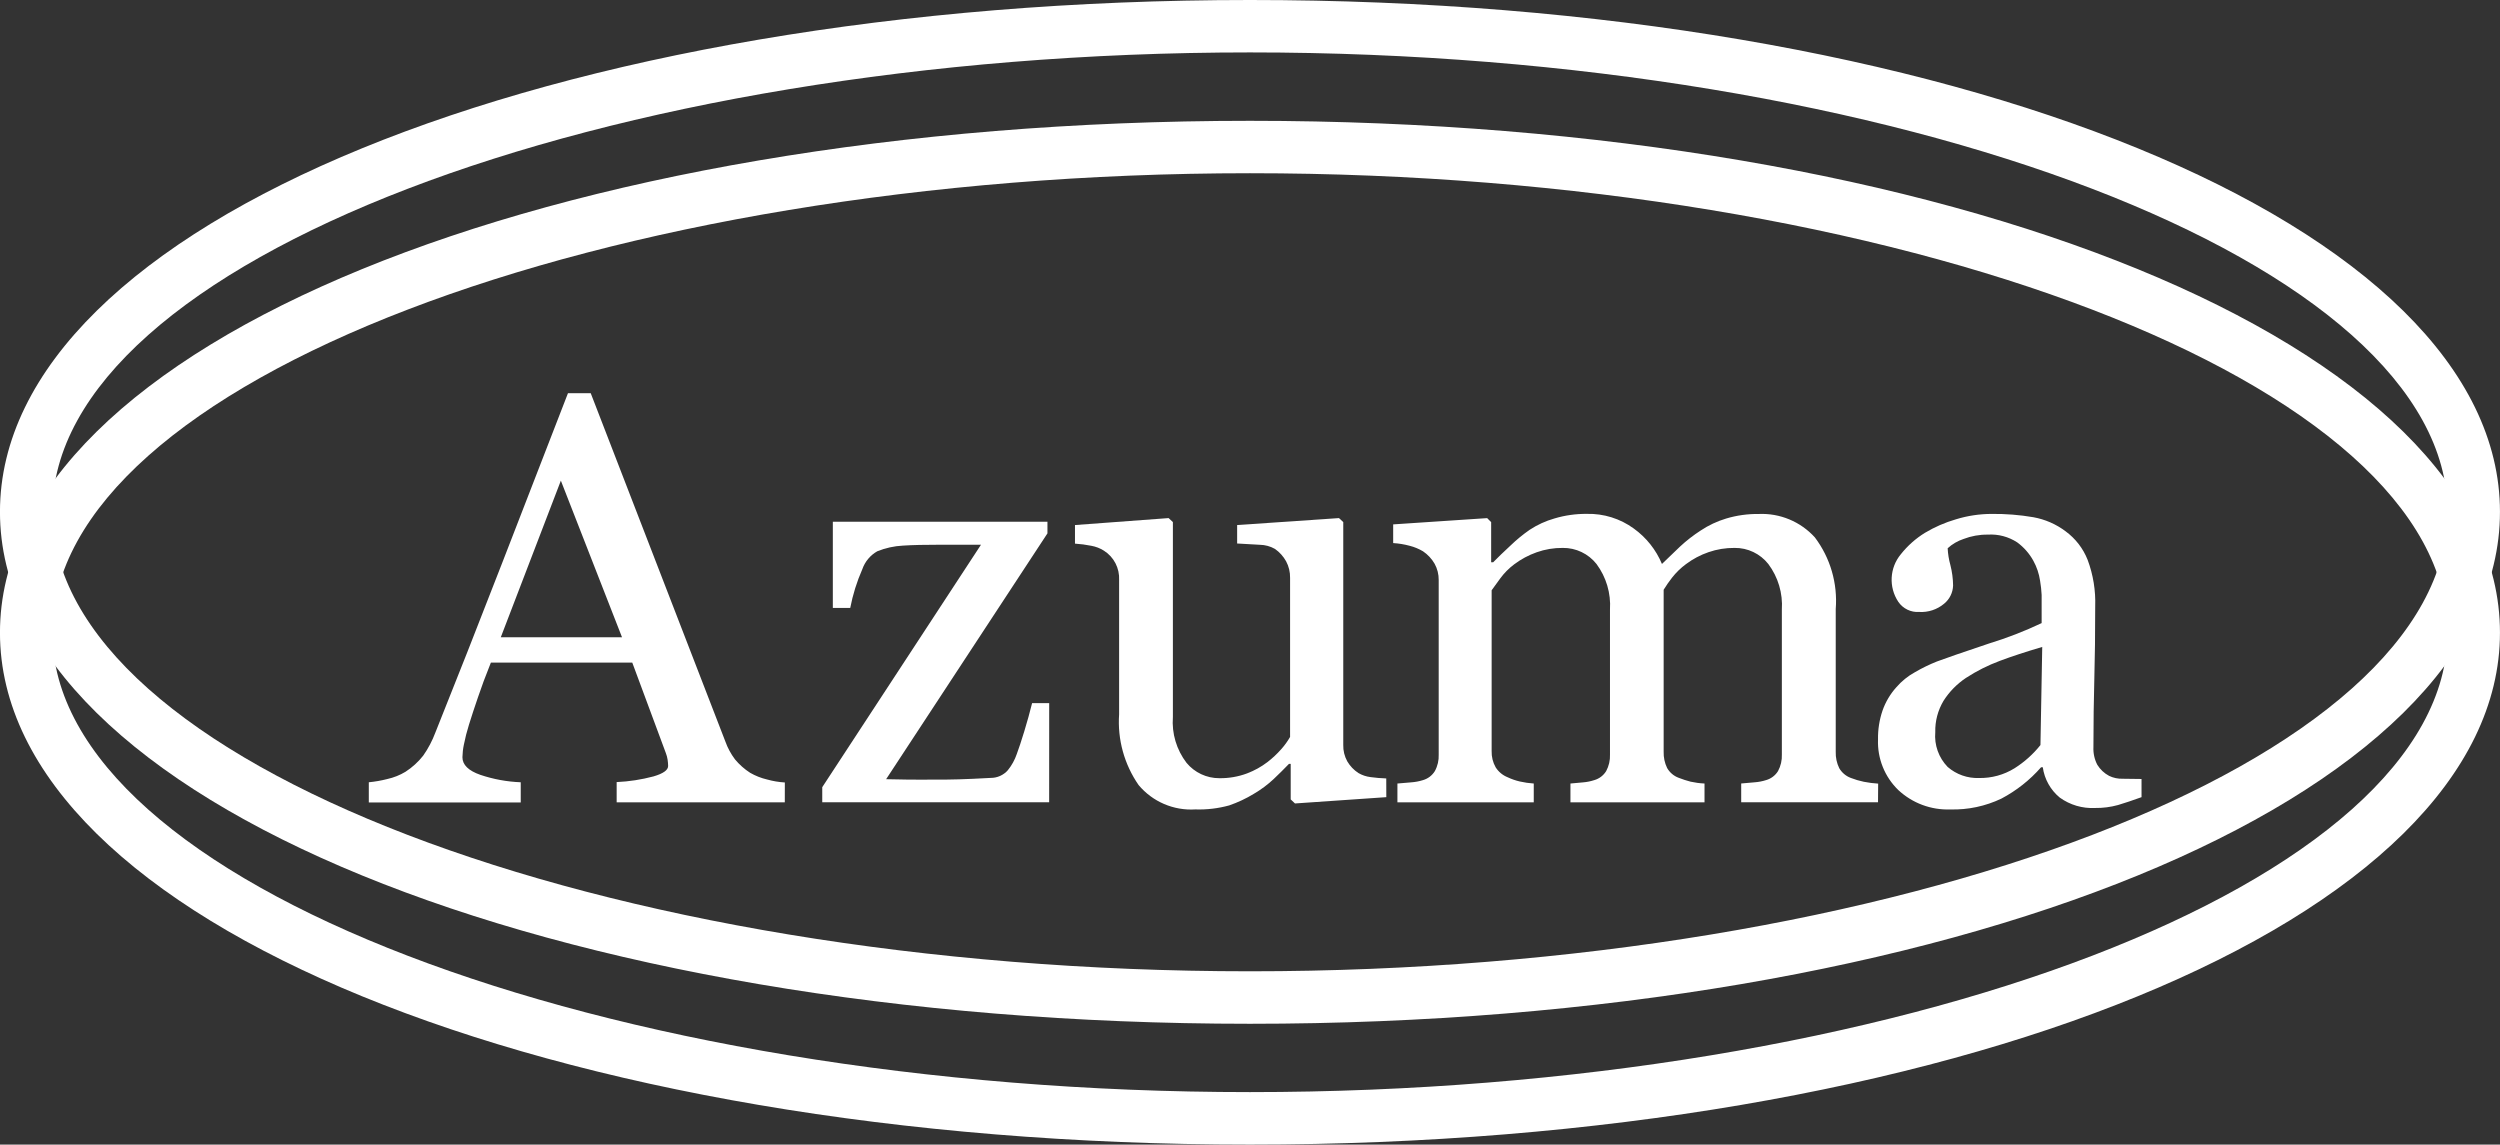
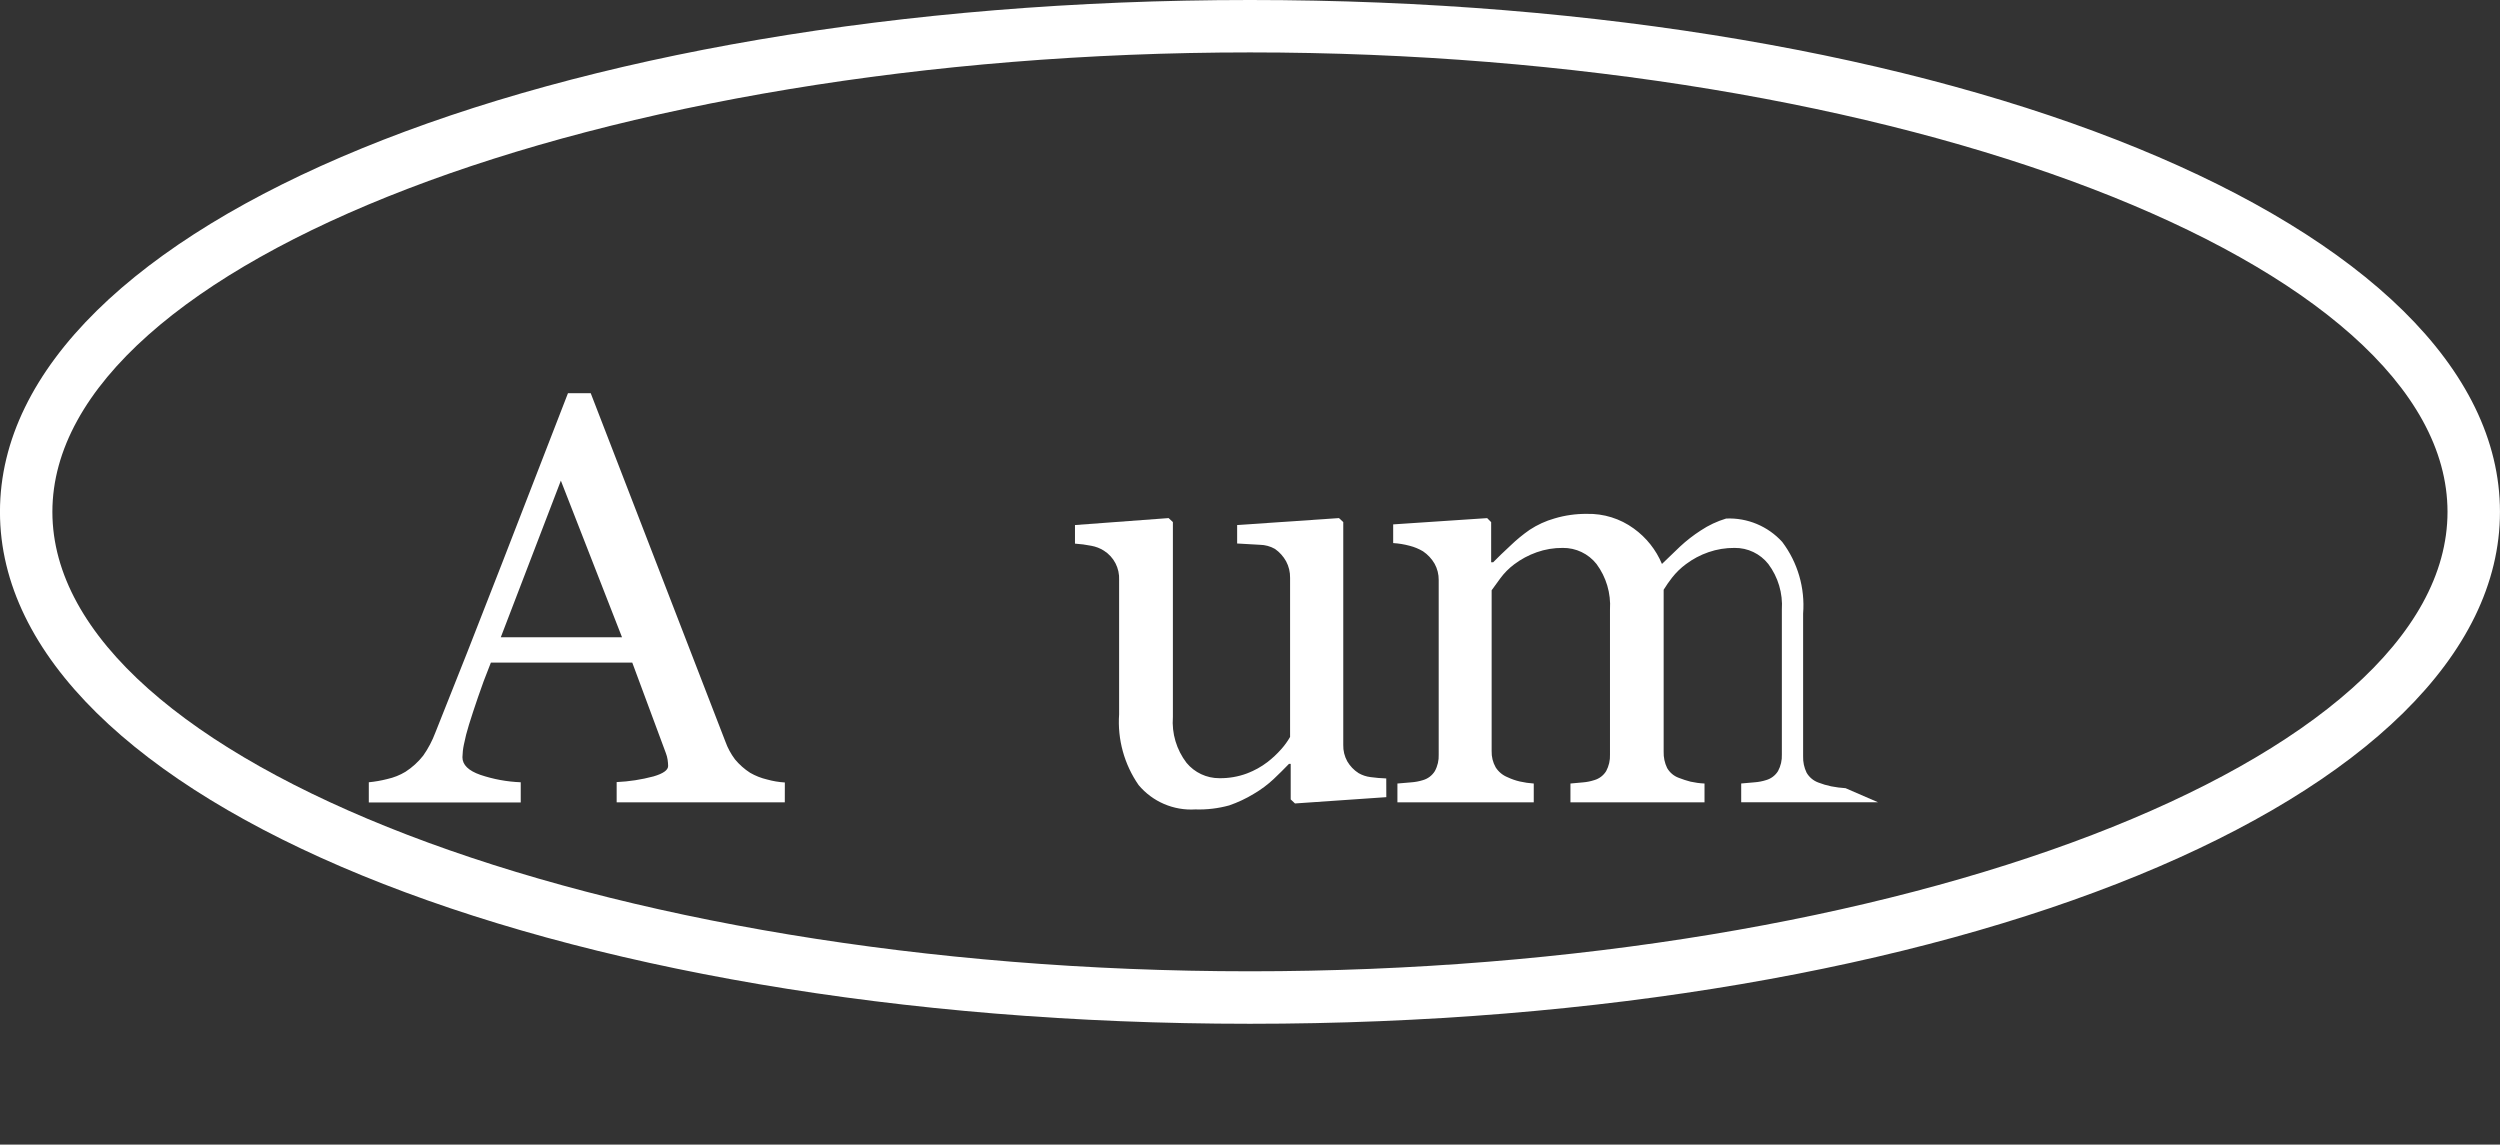
<svg xmlns="http://www.w3.org/2000/svg" version="1.1" id="レイヤー_1" x="0px" y="0px" viewBox="0 0 71.827 32.885" enable-background="new 0 0 71.827 32.885" xml:space="preserve">
  <rect x="0" y="0" width="71.827" height="32.885" fill="#333333" stroke="none" />
  <g transform="translate(30.401 13.919)">
    <g transform="translate(-30.402 -13.919)">
      <path fill="#FFFFFF" d="M35.913,29.414C15.775,29.414,0,22.954,0,14.706S15.775,0,35.913,0s35.914,6.459,35.914,14.706    S56.052,29.414,35.913,29.414z M35.913,1.506c-18.65,0-34.407,6.046-34.407,13.2s15.756,13.2,34.407,13.2    s34.407-6.046,34.407-13.2S54.563,1.506,35.913,1.506z" />
      <g transform="translate(0 3.471)">
-         <path fill="#FFFFFF" d="M35.913,29.414C15.775,29.414,0,22.954,0,14.706S15.775,0,35.913,0s35.914,6.462,35.914,14.706     S56.052,29.414,35.913,29.414z M35.913,1.506c-18.65,0-34.407,6.045-34.407,13.2s15.756,13.2,34.407,13.2     s34.407-6.047,34.407-13.2S54.563,1.506,35.913,1.506z" />
-       </g>
+         </g>
      <g transform="translate(10.597 11.286)">
        <path fill="#FFFFFF" d="M11.952,11.765H7.121v-0.581c0.358-0.016,0.712-0.071,1.058-0.163c0.281-0.082,0.421-0.182,0.421-0.3     c-0.001-0.06-0.006-0.12-0.015-0.18c-0.01-0.065-0.026-0.128-0.05-0.189l-0.965-2.6H3.507c-0.153,0.381-0.277,0.715-0.372,1     c-0.1,0.284-0.181,0.545-0.258,0.786C2.818,9.726,2.769,9.917,2.731,10.11c-0.025,0.118-0.038,0.238-0.041,0.359     c0,0.219,0.172,0.387,0.515,0.507c0.374,0.126,0.765,0.198,1.16,0.213v0.581H0v-0.581c0.18-0.017,0.357-0.048,0.532-0.093     c0.185-0.041,0.361-0.111,0.523-0.209c0.193-0.125,0.365-0.281,0.507-0.462c0.145-0.206,0.263-0.43,0.351-0.666     c0.583-1.454,1.227-3.087,1.93-4.9c0.703-1.813,1.33-3.429,1.879-4.848h0.654l3.868,10.007c0.066,0.185,0.16,0.358,0.278,0.515     c0.124,0.149,0.271,0.279,0.434,0.384c0.153,0.088,0.318,0.153,0.49,0.193c0.166,0.046,0.335,0.075,0.507,0.085L11.952,11.765z      M7.275,7.023l-1.757-4.5l-1.726,4.5H7.275z" />
-         <path fill="#FFFFFF" d="M19.547,11.764h-6.519V11.33l4.561-6.966h-1.133c-0.474,0-0.843,0.008-1.112,0.026     c-0.253,0.013-0.502,0.068-0.736,0.163c-0.201,0.114-0.353,0.297-0.429,0.515c-0.157,0.357-0.273,0.73-0.347,1.112h-0.5V3.703     h6.166v0.335l-4.635,7.063c0.2,0.006,0.411,0.009,0.646,0.012s0.488,0,0.76,0c0.219,0,0.447,0,0.683-0.008     s0.541-0.019,0.912-0.041c0.189,0.002,0.37-0.078,0.495-0.22c0.113-0.139,0.2-0.297,0.258-0.467     c0.059-0.158,0.131-0.376,0.216-0.654s0.159-0.547,0.224-0.808h0.491L19.547,11.764z" />
        <path fill="#FFFFFF" d="M29.234,11.617l-2.624,0.181l-0.123-0.116v-1.021h-0.05c-0.13,0.136-0.278,0.281-0.441,0.437     c-0.172,0.161-0.362,0.302-0.565,0.421c-0.224,0.137-0.463,0.249-0.711,0.335c-0.317,0.087-0.645,0.126-0.973,0.115     c-0.624,0.039-1.229-0.221-1.63-0.7c-0.412-0.594-0.61-1.311-0.56-2.032V5.379c0.017-0.338-0.148-0.66-0.434-0.842     c-0.112-0.072-0.238-0.12-0.369-0.143c-0.153-0.031-0.309-0.051-0.465-0.061V3.799l2.69-0.2l0.123,0.115v5.6     c-0.036,0.472,0.104,0.941,0.392,1.317c0.232,0.28,0.577,0.442,0.94,0.441c0.273,0.004,0.544-0.042,0.8-0.138     c0.211-0.08,0.409-0.19,0.588-0.327c0.141-0.109,0.271-0.231,0.389-0.364c0.098-0.109,0.185-0.229,0.258-0.356v-4.57     c0.003-0.167-0.036-0.331-0.115-0.478c-0.078-0.14-0.187-0.261-0.319-0.354c-0.133-0.076-0.284-0.117-0.437-0.119     c-0.194-0.013-0.411-0.026-0.65-0.037v-0.53l2.926-0.2l0.123,0.115v6.4c-0.005,0.165,0.035,0.329,0.115,0.474     c0.079,0.135,0.188,0.249,0.319,0.335c0.108,0.063,0.227,0.103,0.351,0.118c0.149,0.02,0.299,0.033,0.45,0.038L29.234,11.617z" />
-         <path fill="#FFFFFF" d="M43.361,11.764H39.43v-0.54l0.379-0.033c0.116-0.008,0.23-0.03,0.34-0.065     c0.141-0.041,0.262-0.133,0.339-0.258c0.079-0.147,0.117-0.312,0.11-0.478V6.23c0.031-0.47-0.107-0.935-0.389-1.312     c-0.234-0.296-0.592-0.467-0.969-0.462c-0.256-0.002-0.51,0.039-0.751,0.123c-0.232,0.08-0.45,0.196-0.646,0.343     c-0.15,0.111-0.285,0.242-0.4,0.389c-0.087,0.111-0.167,0.227-0.241,0.347v4.652c-0.005,0.162,0.029,0.324,0.1,0.47     c0.075,0.131,0.194,0.231,0.335,0.282c0.111,0.044,0.224,0.08,0.339,0.11c0.132,0.029,0.265,0.047,0.4,0.053v0.54h-3.852v-0.54     c0.125-0.011,0.247-0.021,0.364-0.033c0.11-0.009,0.218-0.031,0.322-0.065c0.142-0.041,0.263-0.133,0.34-0.258     c0.079-0.147,0.117-0.312,0.11-0.478V6.23c0.03-0.469-0.107-0.934-0.387-1.312c-0.234-0.296-0.593-0.467-0.97-0.462     c-0.256-0.002-0.51,0.04-0.751,0.126c-0.232,0.082-0.45,0.199-0.646,0.347c-0.153,0.115-0.287,0.251-0.4,0.405L32.26,5.673v4.619     c-0.005,0.163,0.035,0.325,0.115,0.467c0.081,0.129,0.202,0.229,0.344,0.286c0.112,0.053,0.23,0.094,0.351,0.122     c0.132,0.03,0.265,0.049,0.4,0.058v0.54h-3.917v-0.54l0.389-0.033c0.118-0.008,0.234-0.029,0.347-0.065     c0.141-0.041,0.262-0.133,0.339-0.258c0.08-0.146,0.118-0.312,0.111-0.478V5.38c0.002-0.164-0.038-0.326-0.118-0.47     c-0.082-0.142-0.196-0.264-0.332-0.356c-0.12-0.071-0.249-0.125-0.384-0.159c-0.155-0.042-0.314-0.068-0.474-0.078V3.78l2.7-0.18     l0.115,0.115v1.153h0.058c0.136-0.136,0.3-0.3,0.5-0.482c0.17-0.164,0.354-0.315,0.548-0.45c0.22-0.145,0.461-0.255,0.715-0.327     c0.301-0.09,0.615-0.134,0.929-0.131c0.483-0.012,0.957,0.136,1.348,0.421c0.358,0.258,0.639,0.61,0.809,1.018l0.52-0.5     c0.184-0.171,0.382-0.325,0.593-0.461c0.225-0.15,0.472-0.266,0.731-0.344c0.304-0.091,0.62-0.135,0.937-0.131     c0.61-0.027,1.201,0.22,1.612,0.672c0.445,0.59,0.658,1.323,0.6,2.06v4.1c-0.005,0.162,0.029,0.324,0.1,0.47     c0.075,0.13,0.194,0.23,0.335,0.282c0.121,0.047,0.245,0.084,0.372,0.11c0.136,0.027,0.274,0.044,0.412,0.053L43.361,11.764z" />
-         <path fill="#FFFFFF" d="M50.932,11.617c-0.256,0.093-0.481,0.168-0.675,0.226c-0.214,0.059-0.436,0.088-0.658,0.085     c-0.364,0.019-0.723-0.087-1.018-0.3c-0.265-0.219-0.438-0.529-0.486-0.869h-0.05c-0.322,0.367-0.708,0.672-1.14,0.9     c-0.457,0.218-0.96,0.325-1.467,0.311c-0.552,0.02-1.089-0.18-1.493-0.556c-0.393-0.38-0.605-0.909-0.584-1.455     c-0.005-0.283,0.039-0.566,0.131-0.834c0.086-0.244,0.219-0.469,0.392-0.662c0.152-0.177,0.335-0.325,0.539-0.437     c0.202-0.118,0.413-0.22,0.63-0.307c0.246-0.092,0.743-0.264,1.492-0.515c0.519-0.159,1.026-0.355,1.517-0.588V5.807     c-0.007-0.137-0.022-0.274-0.045-0.409c-0.03-0.201-0.095-0.395-0.193-0.573c-0.114-0.207-0.272-0.387-0.462-0.527     c-0.25-0.164-0.547-0.243-0.846-0.224c-0.239-0.003-0.477,0.04-0.7,0.126c-0.168,0.056-0.323,0.146-0.454,0.266     c0.008,0.163,0.034,0.325,0.078,0.482c0.049,0.192,0.076,0.39,0.078,0.588c-0.006,0.204-0.1,0.394-0.258,0.523     c-0.2,0.168-0.456,0.252-0.716,0.237c-0.237,0.016-0.466-0.094-0.6-0.291c-0.281-0.422-0.251-0.979,0.074-1.369     c0.193-0.243,0.426-0.45,0.69-0.613c0.279-0.167,0.579-0.298,0.892-0.389c0.332-0.102,0.677-0.154,1.024-0.155     c0.402-0.004,0.804,0.027,1.2,0.095c0.336,0.061,0.654,0.199,0.927,0.405c0.284,0.209,0.504,0.493,0.633,0.821     c0.159,0.427,0.233,0.881,0.217,1.337c0,0.779-0.008,1.469-0.025,2.072c-0.017,0.603-0.025,1.259-0.026,1.97     c-0.008,0.176,0.03,0.351,0.111,0.507c0.083,0.135,0.2,0.245,0.339,0.319c0.121,0.059,0.255,0.087,0.389,0.083     c0.177,0,0.358,0.007,0.543,0.007V11.617z M48.079,7.301c-0.463,0.137-0.869,0.269-1.218,0.4     c-0.341,0.127-0.668,0.291-0.973,0.49c-0.259,0.172-0.478,0.396-0.645,0.658c-0.162,0.272-0.245,0.584-0.237,0.9     c-0.032,0.369,0.098,0.734,0.356,1c0.249,0.216,0.571,0.33,0.9,0.318c0.361,0.007,0.716-0.09,1.023-0.281     c0.283-0.179,0.534-0.404,0.743-0.666L48.079,7.301z" />
+         <path fill="#FFFFFF" d="M43.361,11.764H39.43v-0.54l0.379-0.033c0.116-0.008,0.23-0.03,0.34-0.065     c0.141-0.041,0.262-0.133,0.339-0.258c0.079-0.147,0.117-0.312,0.11-0.478V6.23c0.031-0.47-0.107-0.935-0.389-1.312     c-0.234-0.296-0.592-0.467-0.969-0.462c-0.256-0.002-0.51,0.039-0.751,0.123c-0.232,0.08-0.45,0.196-0.646,0.343     c-0.15,0.111-0.285,0.242-0.4,0.389c-0.087,0.111-0.167,0.227-0.241,0.347v4.652c-0.005,0.162,0.029,0.324,0.1,0.47     c0.075,0.131,0.194,0.231,0.335,0.282c0.111,0.044,0.224,0.08,0.339,0.11c0.132,0.029,0.265,0.047,0.4,0.053v0.54h-3.852v-0.54     c0.125-0.011,0.247-0.021,0.364-0.033c0.11-0.009,0.218-0.031,0.322-0.065c0.142-0.041,0.263-0.133,0.34-0.258     c0.079-0.147,0.117-0.312,0.11-0.478V6.23c0.03-0.469-0.107-0.934-0.387-1.312c-0.234-0.296-0.593-0.467-0.97-0.462     c-0.256-0.002-0.51,0.04-0.751,0.126c-0.232,0.082-0.45,0.199-0.646,0.347c-0.153,0.115-0.287,0.251-0.4,0.405L32.26,5.673v4.619     c-0.005,0.163,0.035,0.325,0.115,0.467c0.081,0.129,0.202,0.229,0.344,0.286c0.112,0.053,0.23,0.094,0.351,0.122     c0.132,0.03,0.265,0.049,0.4,0.058v0.54h-3.917v-0.54l0.389-0.033c0.118-0.008,0.234-0.029,0.347-0.065     c0.141-0.041,0.262-0.133,0.339-0.258c0.08-0.146,0.118-0.312,0.111-0.478V5.38c0.002-0.164-0.038-0.326-0.118-0.47     c-0.082-0.142-0.196-0.264-0.332-0.356c-0.12-0.071-0.249-0.125-0.384-0.159c-0.155-0.042-0.314-0.068-0.474-0.078V3.78l2.7-0.18     l0.115,0.115v1.153h0.058c0.136-0.136,0.3-0.3,0.5-0.482c0.17-0.164,0.354-0.315,0.548-0.45c0.22-0.145,0.461-0.255,0.715-0.327     c0.301-0.09,0.615-0.134,0.929-0.131c0.483-0.012,0.957,0.136,1.348,0.421c0.358,0.258,0.639,0.61,0.809,1.018l0.52-0.5     c0.184-0.171,0.382-0.325,0.593-0.461c0.225-0.15,0.472-0.266,0.731-0.344c0.61-0.027,1.201,0.22,1.612,0.672c0.445,0.59,0.658,1.323,0.6,2.06v4.1c-0.005,0.162,0.029,0.324,0.1,0.47     c0.075,0.13,0.194,0.23,0.335,0.282c0.121,0.047,0.245,0.084,0.372,0.11c0.136,0.027,0.274,0.044,0.412,0.053L43.361,11.764z" />
      </g>
    </g>
  </g>
</svg>